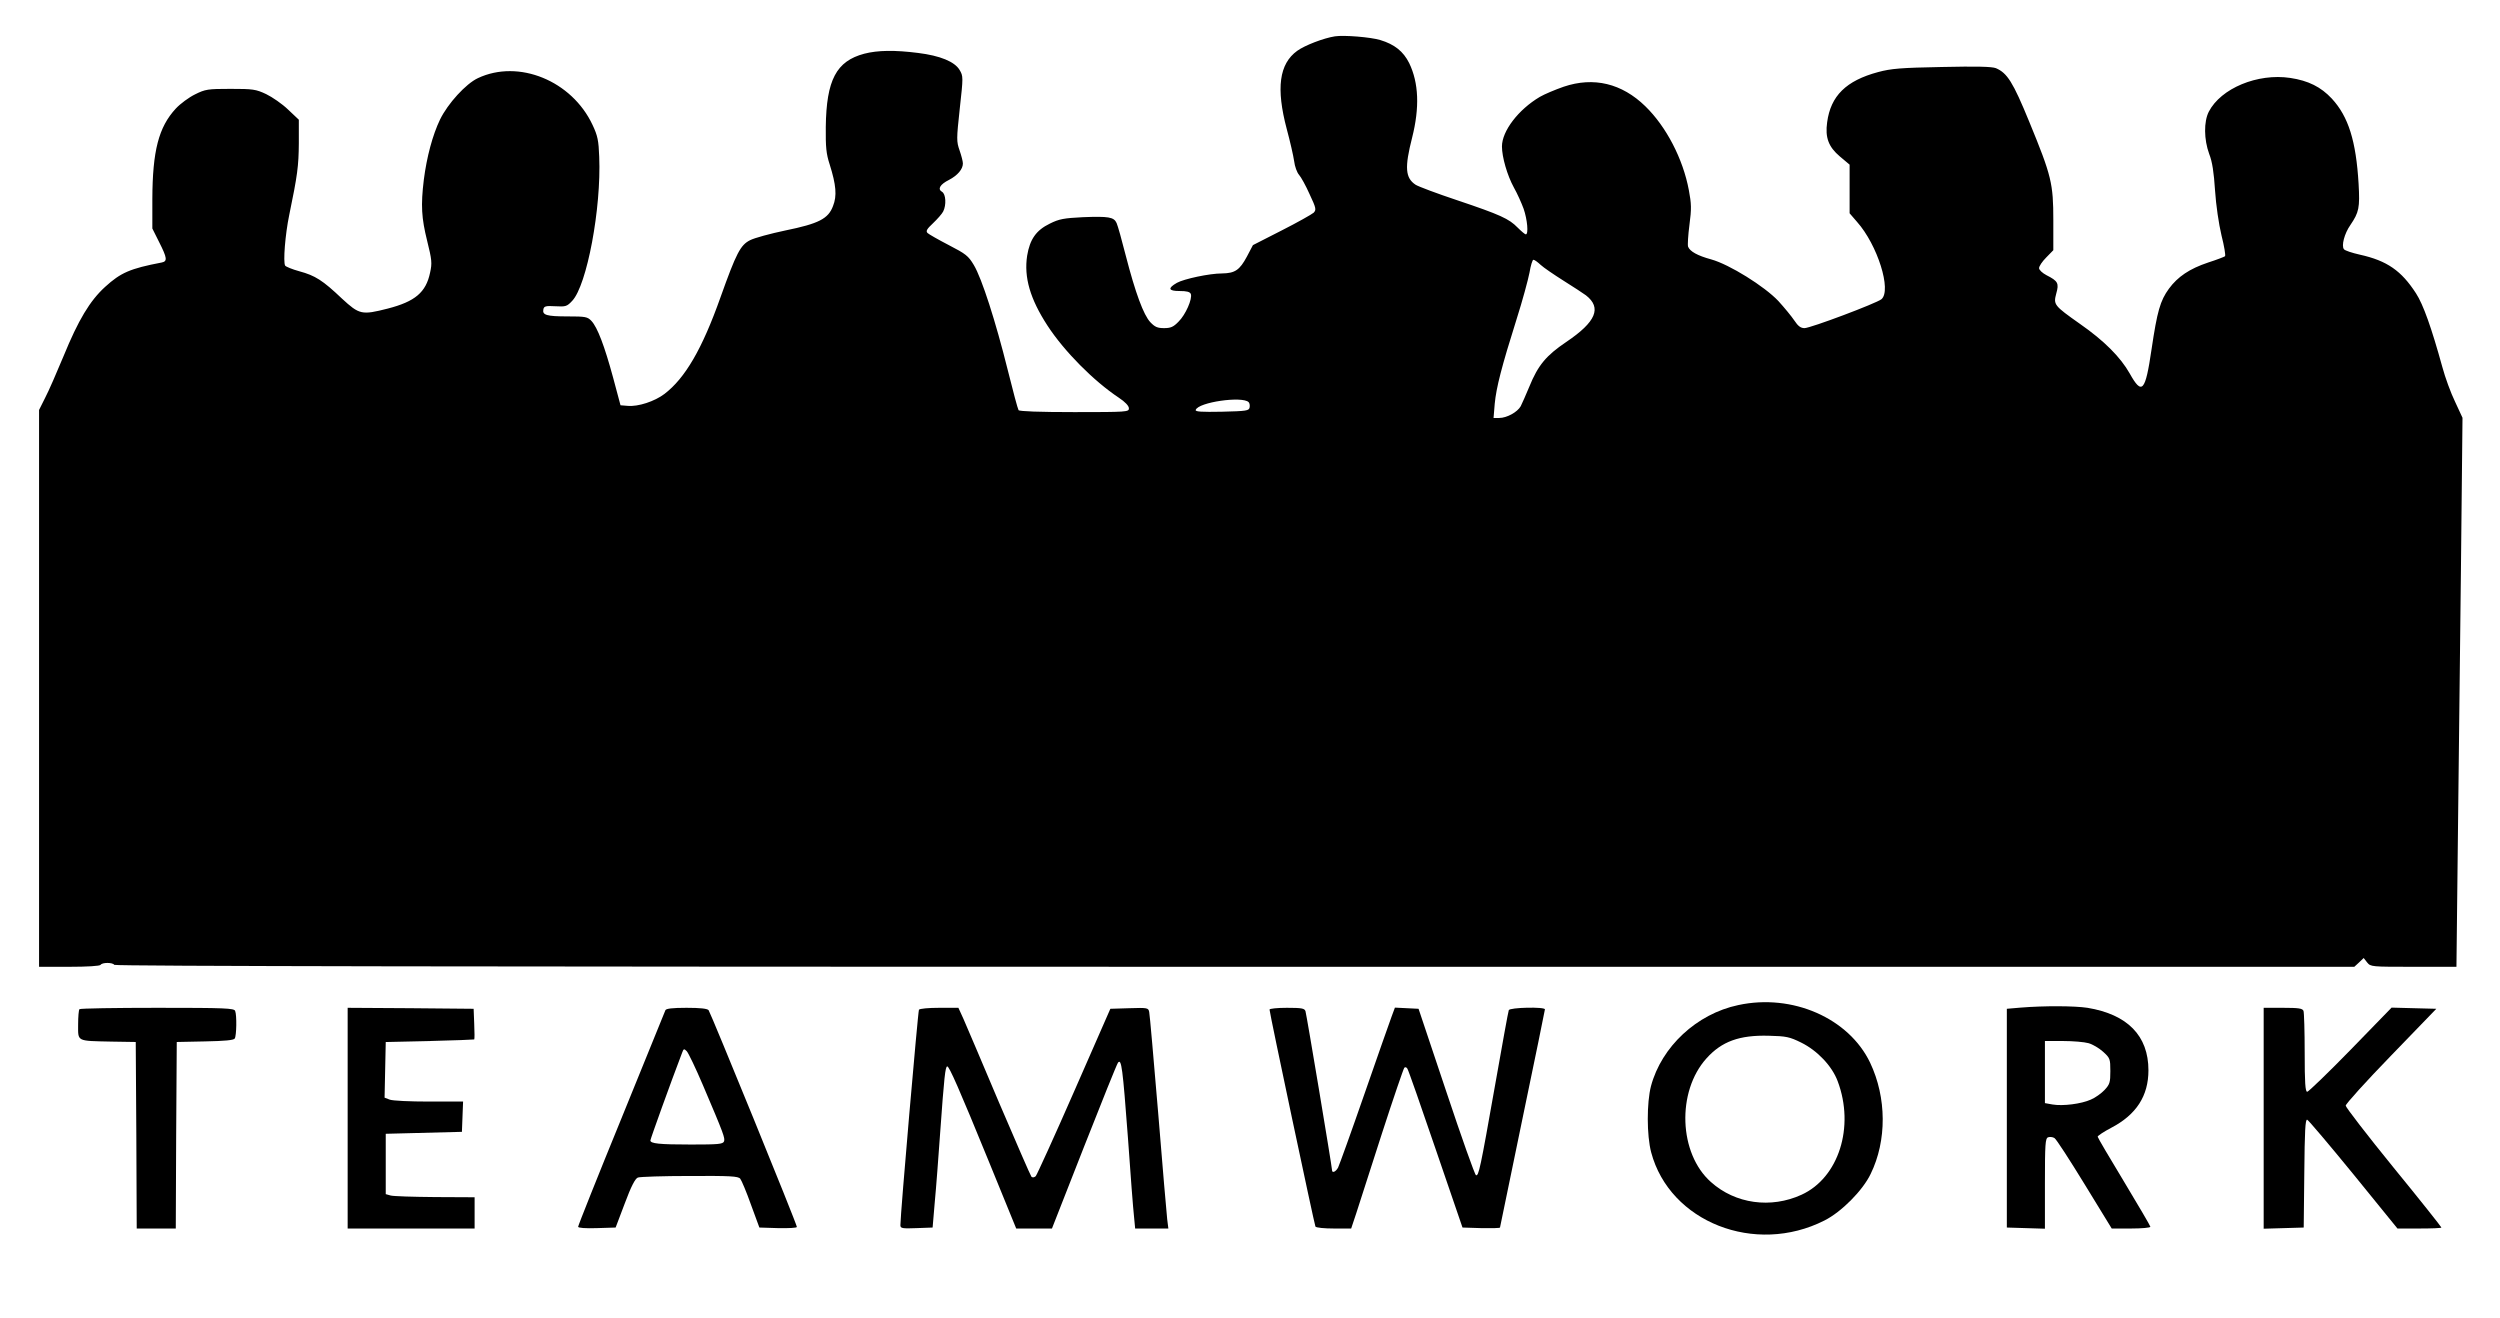
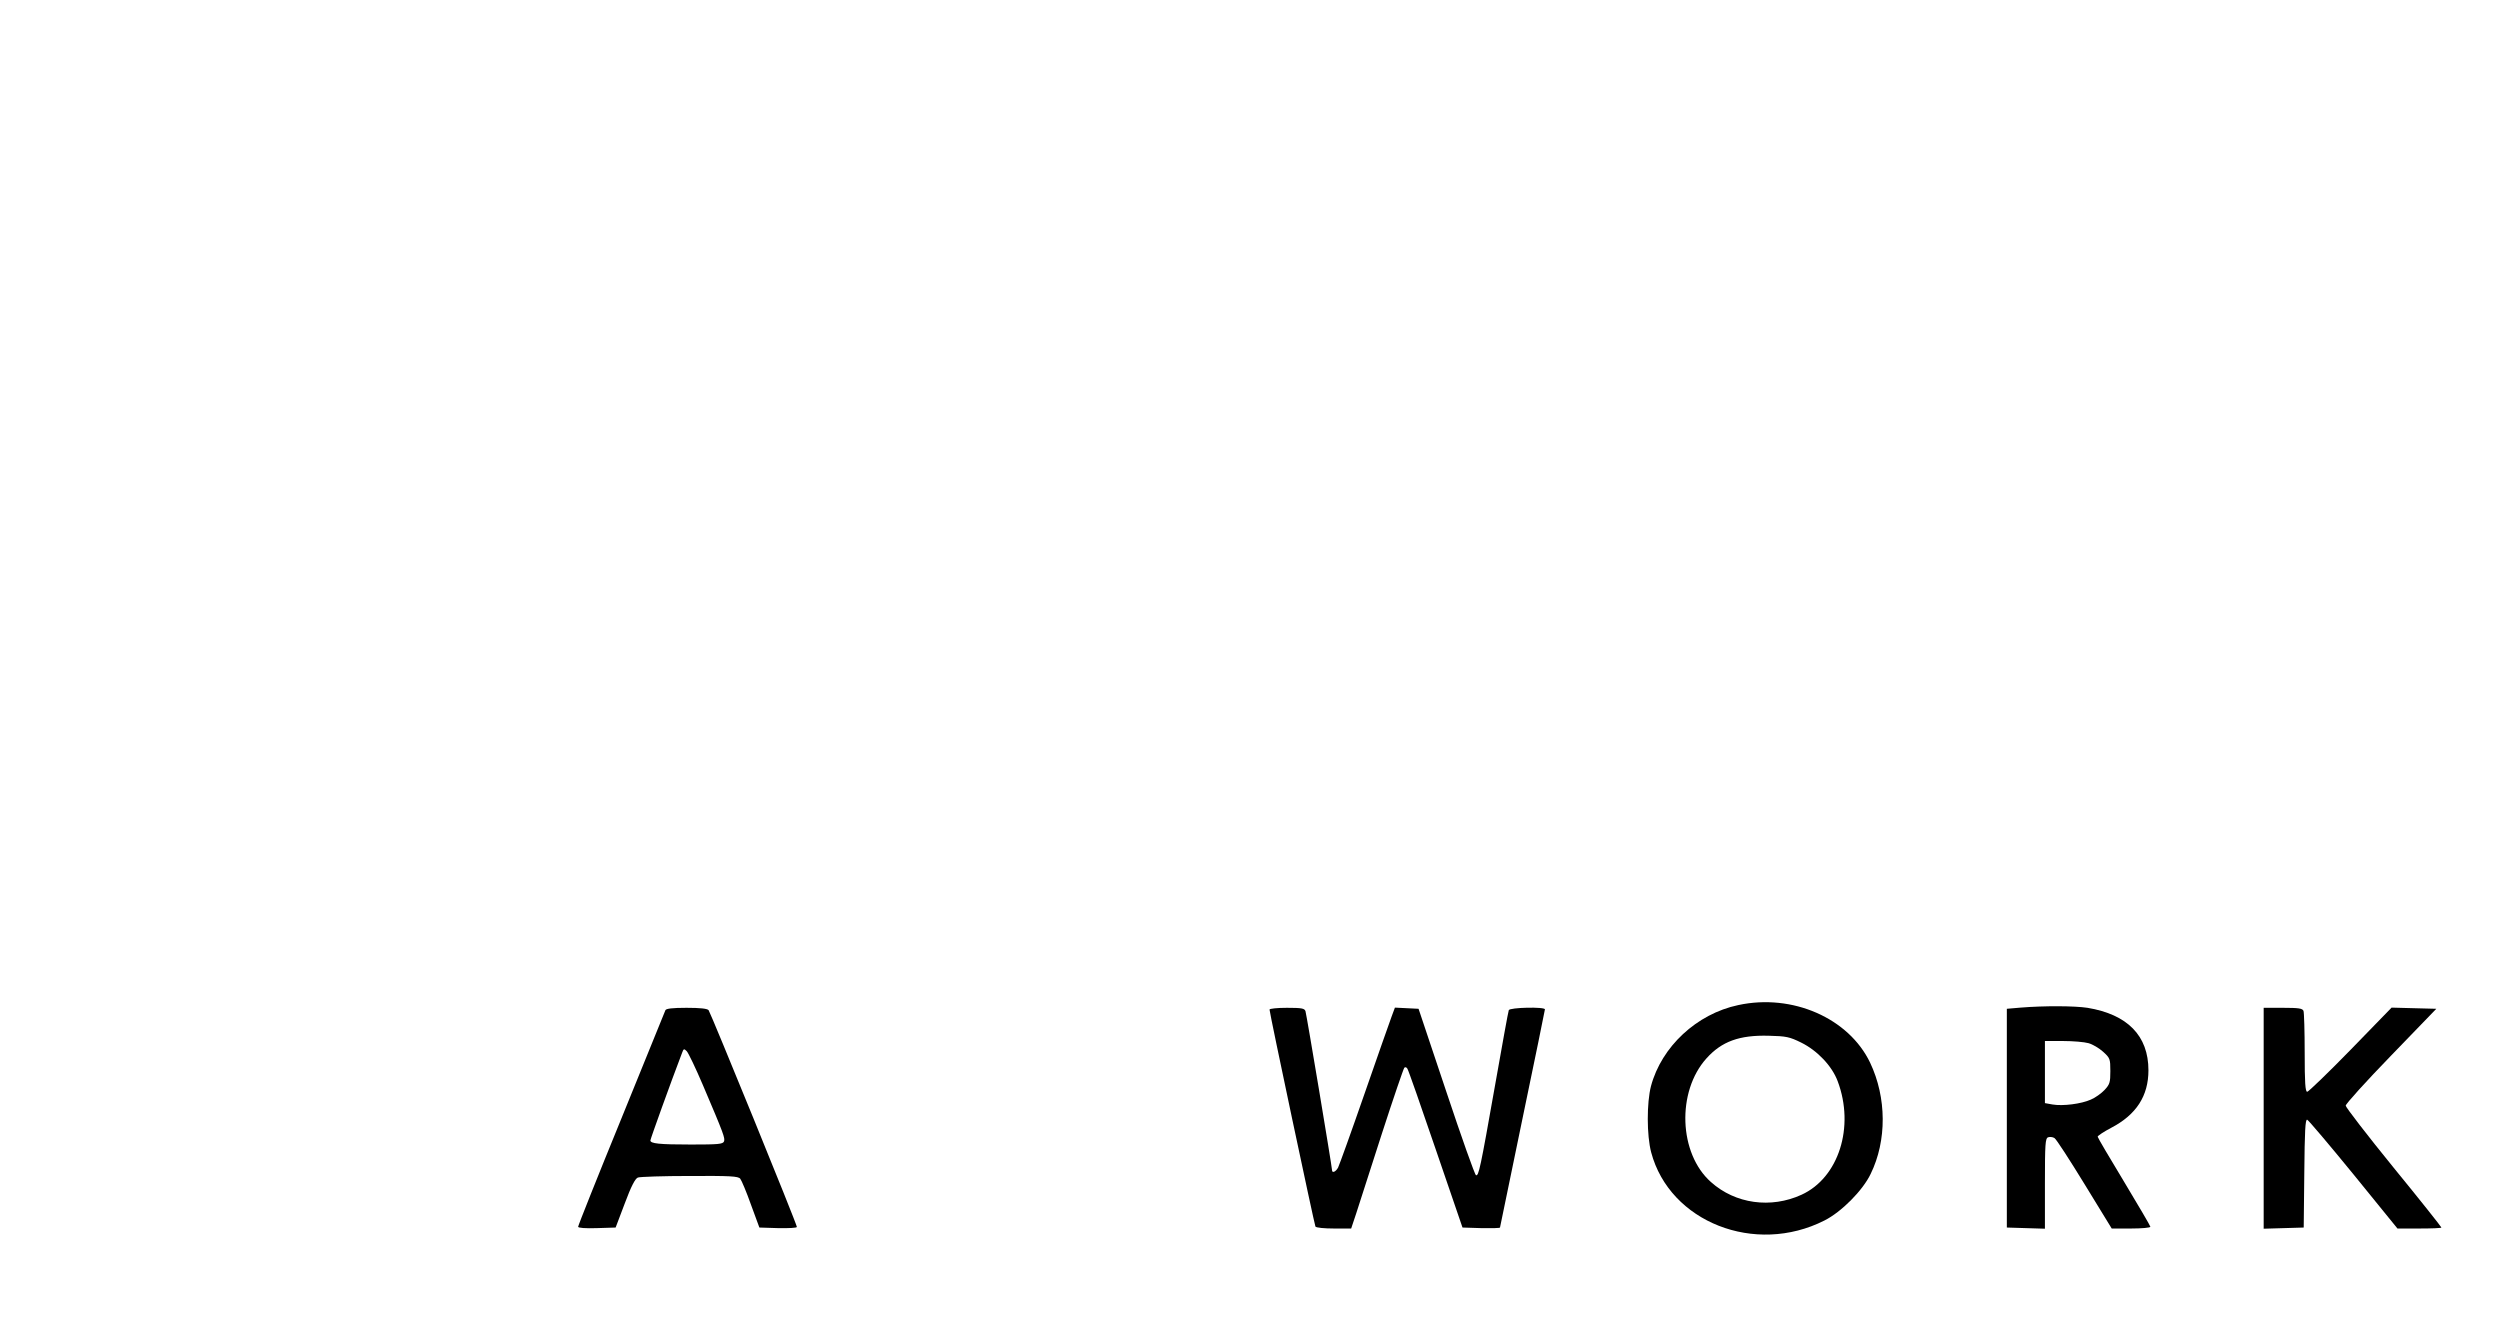
<svg xmlns="http://www.w3.org/2000/svg" version="1.0" width="1280pt" height="675pt" viewBox="0 0 1280 675" preserveAspectRatio="xMidYMid meet">
  <g transform="translate(0,675) scale(0.1,-0.1)" fill="#000000" stroke="none">
-     <path d="M6835 6564 c-58 -9 -154 -46 -193 -74 -93 -67 -109 -192 -54 -400 17 -63 34 -137 38 -165 3 -27 15 -59 25 -70 10 -11 35 -56 54 -99 34 -72 35 -80 21 -95 -9 -8 -83 -50 -164 -91 l-147 -75 -31 -59 c-37 -69 -61 -85 -127 -86 -65 0 -195 -28 -231 -48 -49 -28 -44 -42 13 -42 37 0 53 -4 58 -15 9 -25 -27 -107 -63 -142 -26 -27 -40 -33 -74 -33 -34 0 -47 6 -70 30 -35 37 -77 151 -126 341 -20 79 -41 154 -47 167 -14 31 -41 35 -173 30 -97 -5 -121 -9 -169 -33 -70 -34 -102 -80 -116 -164 -17 -111 15 -221 104 -358 86 -132 237 -284 365 -369 33 -22 52 -42 52 -55 0 -18 -9 -19 -279 -19 -182 0 -282 4 -286 10 -4 6 -29 99 -56 208 -61 245 -132 467 -173 535 -28 47 -41 57 -128 102 -54 28 -103 56 -109 62 -10 10 -3 21 28 50 22 21 46 48 52 60 17 33 14 90 -6 101 -24 14 -10 38 36 61 44 23 71 55 71 84 0 11 -8 41 -17 67 -16 46 -16 57 1 214 18 162 18 166 -1 198 -25 42 -99 73 -213 87 -118 15 -206 14 -275 -4 -143 -38 -194 -134 -197 -375 -1 -103 2 -137 20 -192 33 -105 38 -161 17 -213 -24 -65 -73 -90 -244 -125 -76 -16 -158 -38 -181 -50 -49 -25 -70 -65 -151 -292 -94 -265 -181 -414 -287 -495 -50 -38 -135 -66 -188 -61 l-37 3 -38 142 c-44 162 -80 257 -111 290 -20 21 -30 23 -122 23 -108 0 -130 7 -124 36 3 16 12 19 61 16 54 -3 60 -1 87 28 75 80 149 473 138 737 -3 83 -8 108 -34 163 -106 227 -379 338 -587 240 -62 -29 -154 -130 -194 -212 -38 -79 -68 -191 -83 -308 -16 -132 -12 -196 17 -313 24 -97 26 -114 15 -163 -21 -101 -77 -148 -217 -184 -133 -34 -145 -31 -234 51 -99 94 -137 118 -218 140 -37 10 -70 24 -73 29 -11 18 0 159 21 260 42 203 48 249 49 366 l0 121 -55 52 c-30 29 -81 64 -112 79 -53 25 -68 27 -183 27 -116 0 -129 -2 -181 -28 -31 -15 -76 -48 -99 -73 -88 -95 -119 -217 -120 -462 l0 -152 35 -70 c41 -81 43 -98 13 -104 -162 -31 -210 -52 -290 -125 -78 -71 -137 -170 -212 -353 -35 -84 -77 -181 -95 -215 l-31 -62 0 -1426 0 -1425 154 0 c93 0 157 4 161 10 8 13 62 13 70 0 4 -7 1927 -10 5737 -10 l5732 0 24 22 24 23 18 -23 c18 -22 22 -22 238 -22 l219 0 7 627 c4 346 11 978 16 1406 l8 778 -38 82 c-22 45 -51 125 -65 177 -56 203 -98 321 -135 378 -75 116 -148 167 -287 198 -40 9 -77 21 -82 28 -14 17 2 80 33 124 44 65 49 88 42 211 -13 219 -52 344 -137 436 -56 60 -120 92 -213 106 -167 25 -355 -53 -417 -173 -26 -51 -25 -142 2 -216 16 -40 24 -95 30 -187 5 -76 19 -171 33 -230 14 -55 22 -103 18 -107 -4 -3 -42 -18 -86 -32 -96 -32 -156 -73 -201 -134 -45 -62 -60 -115 -89 -310 -32 -218 -49 -237 -112 -124 -47 83 -130 167 -255 254 -133 94 -136 98 -121 155 15 53 9 64 -50 94 -21 11 -38 27 -38 36 0 10 16 34 36 54 l37 38 0 153 c0 188 -9 227 -123 504 -84 205 -113 250 -171 275 -21 8 -98 10 -277 6 -210 -4 -259 -8 -326 -26 -164 -44 -243 -122 -261 -257 -11 -78 7 -126 65 -175 l50 -42 0 -125 0 -124 38 -44 c105 -118 178 -351 125 -396 -26 -21 -363 -148 -394 -148 -19 0 -33 10 -52 39 -14 21 -51 66 -82 100 -71 75 -250 187 -344 213 -70 19 -109 41 -118 65 -3 8 0 59 7 112 11 82 10 108 -3 177 -30 161 -116 326 -223 430 -120 117 -264 152 -418 100 -43 -15 -98 -38 -122 -52 -110 -65 -194 -175 -194 -254 0 -54 27 -148 61 -210 17 -30 39 -79 50 -109 19 -55 26 -131 11 -131 -4 0 -23 16 -42 35 -44 45 -87 65 -310 140 -102 34 -198 70 -212 79 -53 35 -57 88 -18 241 39 154 34 281 -15 382 -30 60 -75 96 -148 118 -50 15 -185 26 -232 19z m1053 -1170 c15 -14 68 -50 117 -81 50 -31 101 -65 115 -75 82 -64 52 -136 -101 -239 -102 -69 -144 -118 -189 -229 -17 -41 -37 -86 -44 -100 -17 -30 -71 -60 -110 -60 l-29 0 6 73 c8 83 35 189 112 433 30 94 59 202 66 238 6 36 15 66 20 66 6 0 22 -12 37 -26z m-1495 -703 c5 -5 7 -17 5 -27 -3 -17 -16 -19 -142 -22 -104 -2 -137 0 -134 9 13 40 239 72 271 40z" />
    <path d="M8900 1604 c-213 -45 -393 -213 -447 -415 -22 -85 -22 -252 1 -339 95 -357 532 -529 887 -349 86 43 196 153 237 239 83 170 82 390 -3 569 -109 228 -398 355 -675 295z m322 -192 c83 -41 158 -120 187 -198 88 -234 5 -494 -185 -581 -157 -72 -339 -47 -464 65 -165 146 -176 463 -23 633 78 87 169 120 319 116 90 -2 107 -6 166 -35z" />
    <path d="M10345 1591 l-70 -6 0 -560 0 -560 98 -3 97 -3 0 231 c0 204 2 231 16 237 9 3 24 2 33 -4 9 -5 78 -112 154 -236 l139 -227 99 0 c54 0 99 4 99 9 0 4 -61 108 -135 231 -74 122 -135 226 -135 230 0 5 32 26 70 46 128 67 190 163 190 294 0 177 -107 286 -312 320 -65 10 -221 11 -343 1z m348 -182 c22 -6 55 -26 75 -44 35 -32 37 -36 37 -99 0 -58 -3 -68 -30 -97 -16 -17 -48 -40 -70 -49 -49 -22 -143 -34 -196 -25 l-39 7 0 159 0 159 93 0 c50 0 109 -5 130 -11z" />
-     <path d="M407 1583 c-4 -3 -7 -39 -7 -79 0 -88 -10 -83 170 -87 l125 -2 3 -477 2 -478 100 0 100 0 2 478 3 477 145 3 c100 2 147 6 152 15 9 14 11 119 2 141 -5 14 -50 16 -398 16 -216 0 -396 -3 -399 -7z" />
-     <path d="M1780 1025 l0 -565 325 0 325 0 0 80 0 80 -202 1 c-112 1 -214 4 -228 8 l-25 7 0 154 0 155 195 5 195 5 3 78 3 77 -175 0 c-96 0 -186 4 -201 10 l-26 10 3 142 3 143 225 5 c124 3 226 7 228 8 2 1 2 37 0 80 l-3 77 -322 3 -323 2 0 -565z" />
    <path d="M3407 1578 c-3 -7 -104 -257 -226 -556 -122 -298 -221 -547 -221 -553 0 -6 36 -9 96 -7 l96 3 47 124 c32 86 53 127 67 132 10 4 130 8 265 8 209 1 248 -1 259 -14 7 -9 32 -68 55 -133 l43 -117 96 -3 c53 -1 96 1 96 6 0 15 -441 1095 -452 1110 -7 8 -43 12 -113 12 -73 0 -104 -4 -108 -12z m192 -384 c107 -251 114 -271 108 -288 -6 -14 -29 -16 -169 -16 -164 0 -208 5 -208 21 0 7 102 291 162 448 8 22 10 23 24 9 8 -8 46 -87 83 -174z" />
-     <path d="M4705 1580 c-5 -8 -95 -1047 -95 -1103 0 -16 9 -18 83 -15 l82 3 11 130 c7 72 19 234 28 360 20 280 26 335 36 335 10 0 59 -110 215 -492 l138 -338 92 0 91 0 164 418 c90 229 168 423 174 431 18 23 24 -26 51 -384 13 -187 27 -368 31 -402 l6 -63 85 0 85 0 -6 48 c-3 26 -24 270 -46 542 -23 272 -43 505 -46 518 -4 22 -8 23 -102 20 l-97 -3 -185 -422 c-102 -233 -191 -428 -197 -435 -8 -7 -16 -8 -22 -3 -5 6 -79 177 -166 380 -86 204 -168 396 -182 428 l-26 57 -98 0 c-54 0 -101 -4 -104 -10z" />
    <path d="M6500 1581 c0 -17 230 -1102 235 -1111 4 -6 46 -10 95 -10 l88 0 26 78 c13 42 73 226 131 407 59 182 111 334 115 338 4 5 12 3 16 -5 5 -7 70 -193 145 -413 l137 -400 96 -3 c53 -1 96 0 96 3 0 2 52 253 115 557 63 303 115 555 115 560 0 14 -180 10 -185 -4 -3 -7 -34 -179 -70 -383 -76 -430 -84 -467 -98 -462 -6 2 -74 194 -152 428 l-142 424 -60 3 -61 3 -16 -43 c-9 -24 -72 -203 -140 -399 -68 -196 -129 -365 -135 -377 -12 -22 -31 -30 -31 -13 0 16 -130 795 -136 814 -5 14 -18 17 -95 17 -49 0 -89 -4 -89 -9z" />
    <path d="M11590 1025 l0 -566 103 3 102 3 3 278 c2 216 5 278 15 274 6 -2 113 -128 237 -280 l225 -277 112 0 c62 0 113 2 113 5 0 3 -110 142 -245 307 -135 166 -245 309 -245 317 0 9 104 124 232 256 l232 240 -115 3 -114 3 -210 -216 c-115 -118 -216 -215 -222 -215 -10 0 -13 47 -13 199 0 110 -3 206 -6 215 -5 13 -24 16 -105 16 l-99 0 0 -565z" />
  </g>
</svg>